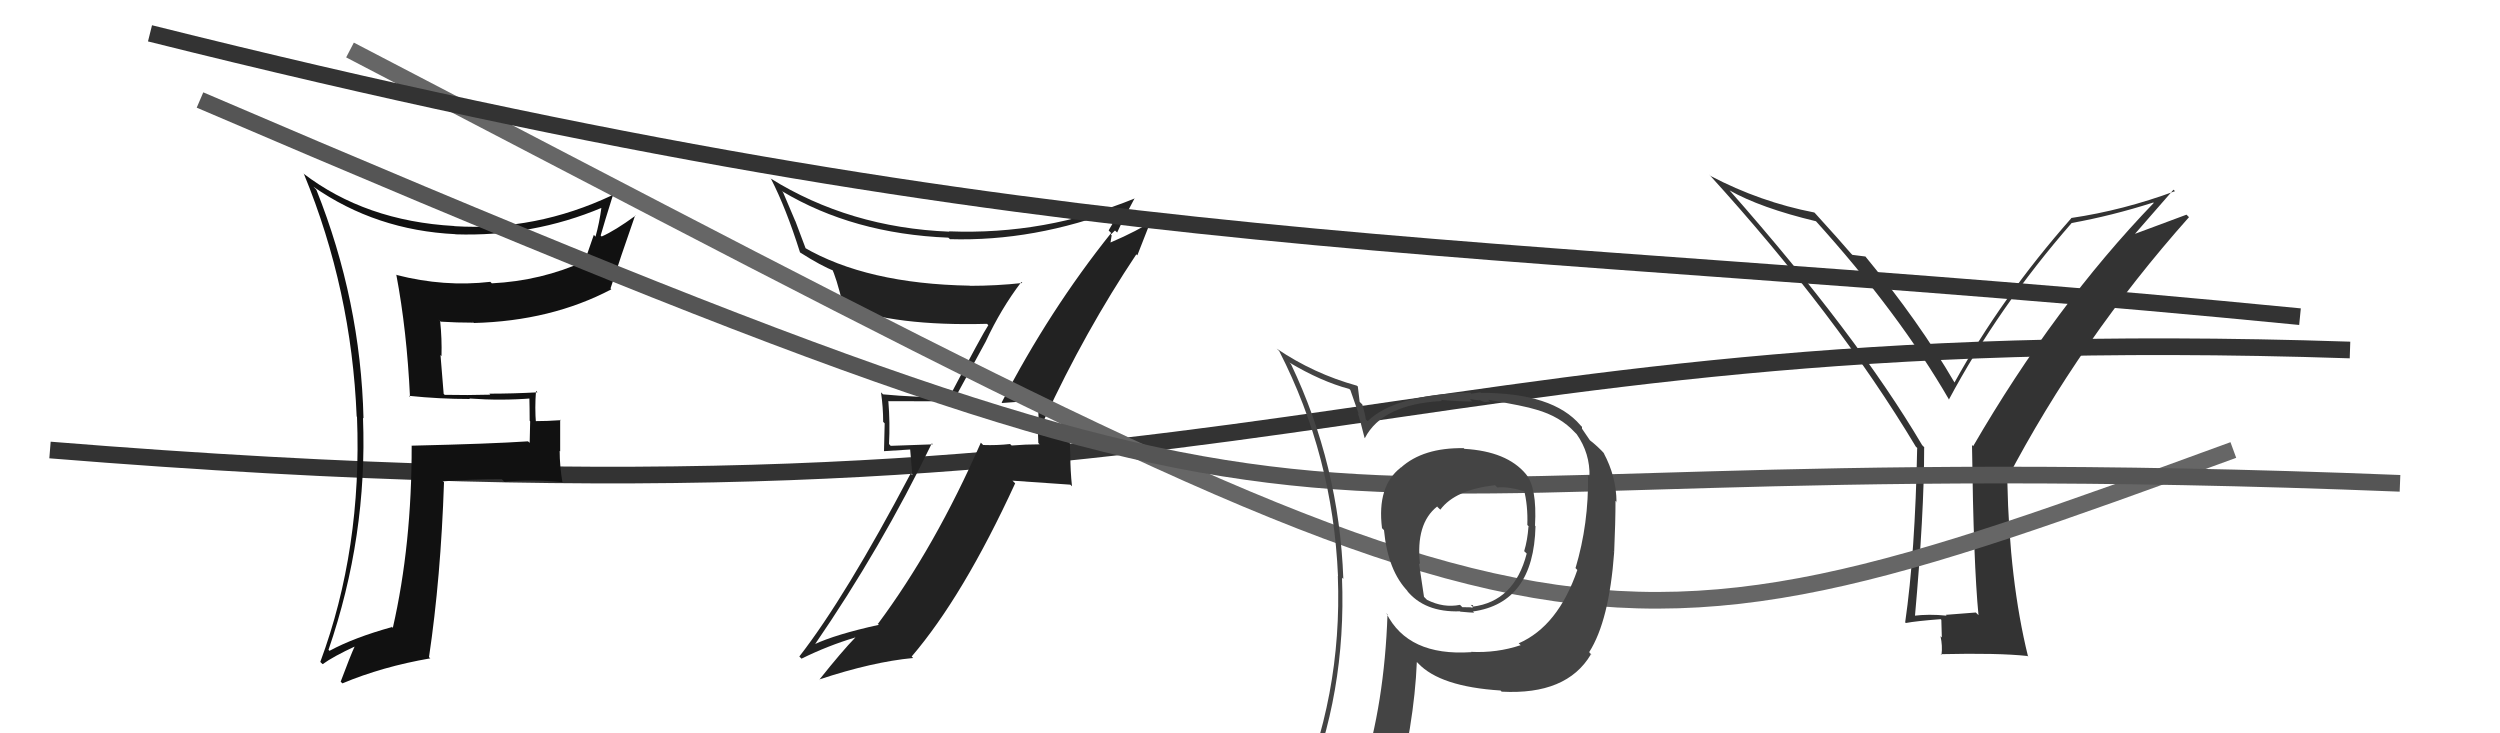
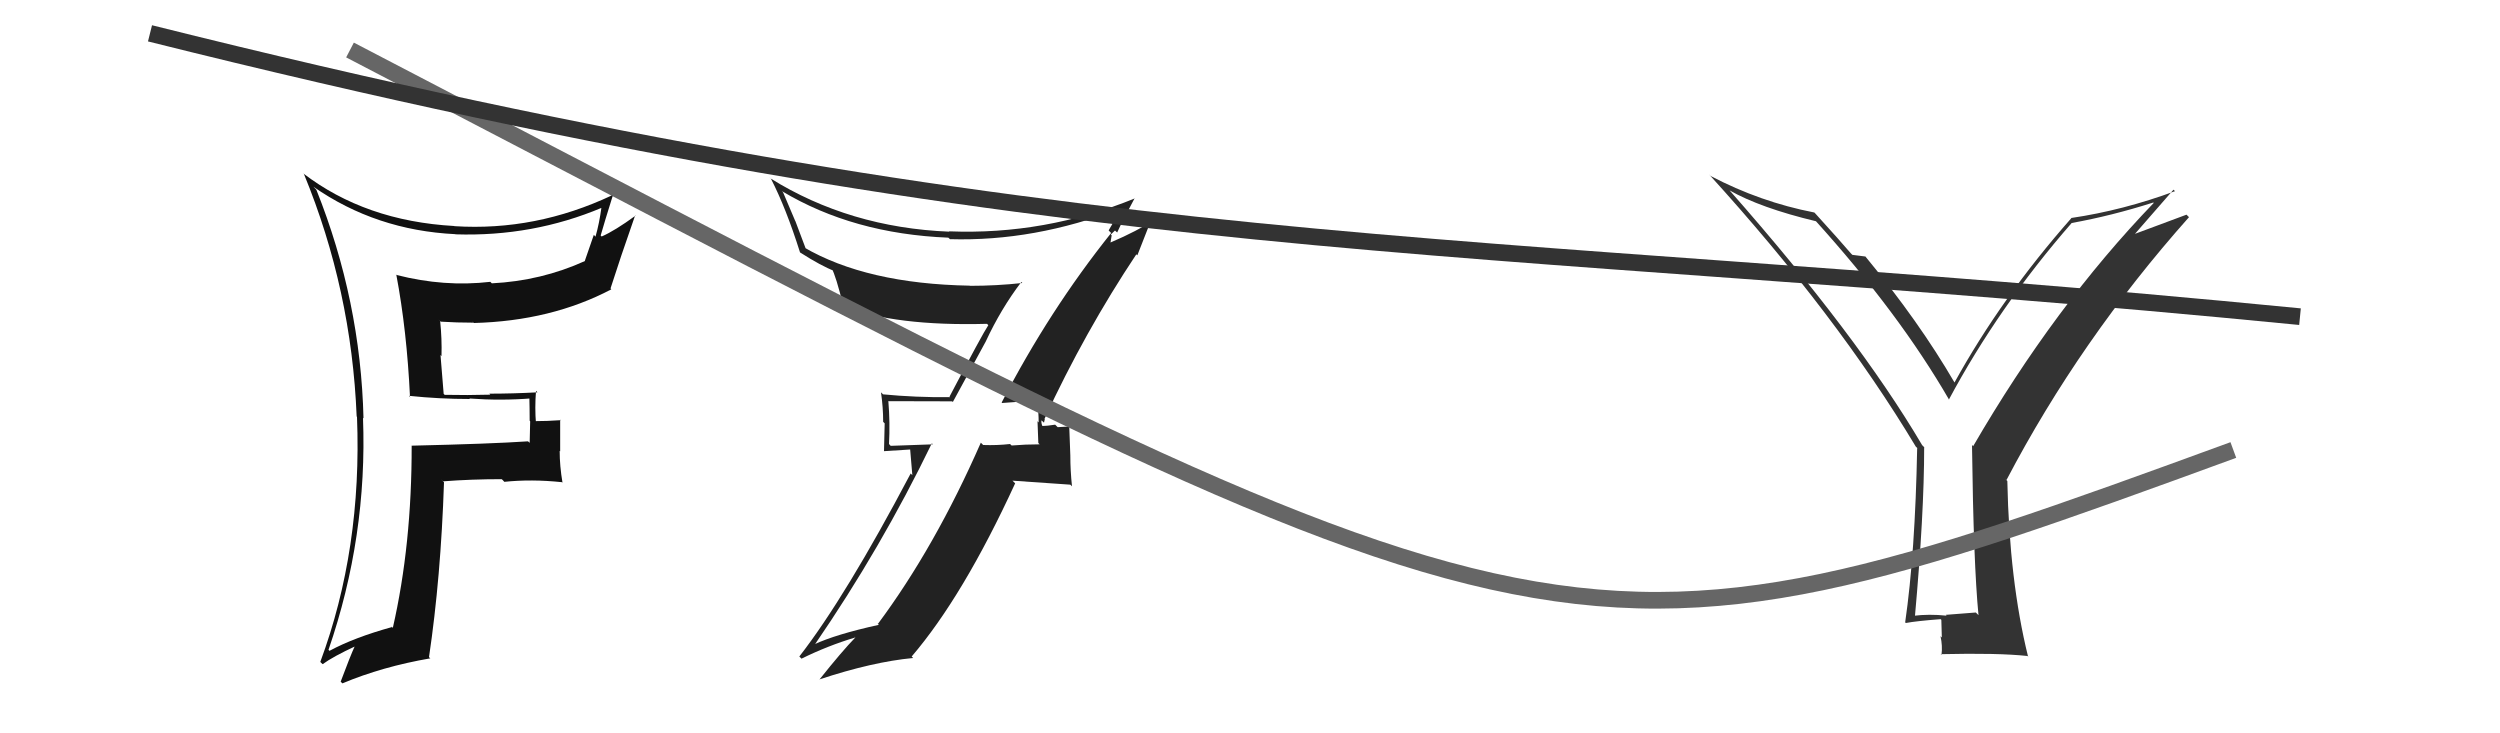
<svg xmlns="http://www.w3.org/2000/svg" width="150" height="44" viewBox="0,0,150,44">
-   <path d="M3 27 C77 33,81 19,141 21" stroke="#333" fill="none" />
  <path fill="#333" d="M118.59 36.79L118.55 36.75L116.75 36.89L116.80 36.94Q115.74 36.83 114.79 36.95L114.87 37.03L114.89 37.05Q115.45 30.83 115.45 26.84L115.47 26.85L115.33 26.71Q111.44 20.12 103.79 11.44L103.70 11.35L103.75 11.41Q105.63 12.48 108.98 13.28L108.91 13.21L108.90 13.21Q113.94 18.78 116.95 23.99L116.94 23.99L116.93 23.98Q119.92 18.40 124.30 13.38L124.45 13.52L124.30 13.38Q126.69 12.95 129.20 12.15L129.25 12.20L129.23 12.17Q123.27 18.36 118.39 26.77L118.31 26.69L118.32 26.70Q118.41 33.83 118.71 36.91ZM127.82 14.35L130.41 11.38L130.50 11.47Q127.39 12.62 124.27 13.08L124.17 12.98L124.28 13.09Q120.09 17.84 117.27 22.95L117.11 22.78L117.27 22.95Q115.14 19.29 111.94 15.41L111.97 15.43L111.92 15.39Q111.63 15.36 111.13 15.29L111.20 15.35L111.05 15.20Q110.43 14.47 108.91 12.80L108.91 12.80L108.86 12.75Q105.61 12.12 102.64 10.56L102.57 10.49L102.53 10.45Q110.20 18.88 114.95 26.80L115.08 26.92L115.03 26.88Q114.91 33.19 114.31 37.34L114.25 37.28L114.35 37.38Q114.99 37.26 116.44 37.15L116.48 37.19L116.51 38.25L116.43 38.17Q116.56 38.76 116.49 39.29L116.43 39.24L116.44 39.25Q119.90 39.17 121.65 39.36L121.73 39.44L121.68 39.38Q120.56 34.83 120.44 28.86L120.30 28.72L120.39 28.80Q124.80 20.38 131.34 13.03L131.19 12.88L127.67 14.19Z" />
-   <path fill="#222" d="M60.13 24.19L60.07 24.13L60.12 24.18Q60.89 24.14 62.29 23.99L62.28 23.98L62.22 23.92Q62.32 24.71 62.32 25.35L62.25 25.27L62.30 26.58L62.38 26.66Q61.53 26.66 60.70 26.73L60.64 26.68L60.61 26.64Q59.82 26.73 58.99 26.70L59.00 26.71L58.85 26.56Q56.10 32.83 52.67 37.44L52.62 37.38L52.73 37.49Q50.14 38.06 48.84 38.67L48.86 38.69L48.87 38.70Q52.87 32.88 55.91 26.60L55.98 26.66L53.44 26.75L53.34 26.64Q53.41 25.39 53.30 24.05L53.25 24.01L53.32 24.07Q55.07 24.08 57.13 24.08L57.17 24.12L59.14 20.50L59.14 20.50Q60.06 18.52 61.28 16.92L61.39 17.03L61.34 16.98Q59.79 17.15 58.19 17.15L58.22 17.18L58.19 17.14Q51.99 17.03 48.22 14.83L48.36 14.96L47.72 13.26L47.71 13.25Q47.36 12.41 46.98 11.53L47.00 11.56L46.92 11.47Q51.19 14.03 56.90 14.26L57.01 14.36L56.99 14.35Q62.06 14.50 67.20 12.52L67.20 12.52L67.31 12.64Q67.01 12.95 66.52 13.82L66.54 13.85L66.67 13.98Q62.95 18.63 60.10 24.15ZM68.12 15.20L68.24 15.32L69.09 13.15L69.16 13.23Q68.31 13.83 66.63 14.55L66.63 14.55L66.70 14.12L66.65 14.07Q66.79 13.94 66.90 13.83L66.93 13.86L67.03 13.95Q67.36 13.22 68.08 11.89L68.11 11.91L68.10 11.90Q62.69 14.11 56.94 13.88L56.91 13.85L56.96 13.90Q50.98 13.66 46.22 10.70L46.17 10.64L46.26 10.73Q47.16 12.48 48.00 15.14L48.12 15.25L48.01 15.15Q49.29 15.97 50.09 16.27L50.01 16.19L49.89 16.08Q50.15 16.53 50.61 18.40L50.52 18.31L50.58 18.37Q53.70 19.58 59.22 19.43L59.25 19.46L59.30 19.51Q58.95 20.03 56.97 23.80L56.99 23.82L57.00 23.83Q54.95 23.85 52.97 23.66L53.03 23.71L52.86 23.54Q52.99 24.44 52.99 25.31L53.08 25.40L53.04 27.07L54.61 26.97L54.74 28.51L54.64 28.41Q50.74 35.81 47.96 39.39L48.09 39.52L48.09 39.52Q49.67 38.74 51.31 38.25L51.25 38.18L51.32 38.25Q50.53 39.06 49.16 40.78L49.26 40.87L49.15 40.77Q52.35 39.71 54.79 39.48L54.78 39.47L54.70 39.39Q57.79 35.78 60.91 29.00L60.75 28.84L64.22 29.08L64.32 29.18Q64.22 28.24 64.22 27.33L64.22 27.33L64.15 25.47L64.28 25.60Q64.01 25.59 63.46 25.63L63.42 25.59L63.31 25.48Q62.80 25.56 62.53 25.56L62.61 25.64L62.55 25.58Q62.46 25.37 62.49 25.22L62.64 25.36L62.69 25.14L62.67 25.13Q65.09 19.90 68.18 15.26Z" />
+   <path fill="#222" d="M60.13 24.19L60.07 24.13L60.12 24.18Q60.89 24.14 62.29 23.99L62.28 23.98L62.22 23.92Q62.32 24.71 62.32 25.35L62.25 25.27L62.30 26.58L62.38 26.66Q61.53 26.66 60.70 26.73L60.64 26.68L60.61 26.64Q59.82 26.73 58.99 26.70L59.00 26.71L58.85 26.56Q56.10 32.83 52.67 37.44L52.62 37.38L52.73 37.49Q50.14 38.06 48.84 38.67L48.86 38.69L48.87 38.70Q52.87 32.88 55.91 26.60L55.98 26.66L53.44 26.75L53.34 26.64Q53.41 25.39 53.30 24.05L53.25 24.01L53.32 24.07Q55.07 24.08 57.13 24.08L57.17 24.12L59.14 20.50L59.14 20.50Q60.06 18.52 61.28 16.92L61.39 17.03L61.34 16.98Q59.79 17.15 58.19 17.15L58.22 17.18L58.19 17.14Q51.99 17.03 48.22 14.83L48.36 14.96L47.72 13.26L47.71 13.25Q47.36 12.41 46.98 11.53L47.00 11.56L46.92 11.47Q51.19 14.03 56.90 14.26L57.01 14.36L56.99 14.35Q62.06 14.50 67.20 12.52L67.20 12.52L67.31 12.64Q67.01 12.95 66.52 13.82L66.54 13.85L66.67 13.98Q62.95 18.63 60.10 24.15ZM68.12 15.20L68.24 15.32L69.09 13.15L69.16 13.23Q68.31 13.83 66.63 14.55L66.63 14.55L66.70 14.12L66.65 14.07Q66.79 13.94 66.90 13.83L66.93 13.86L67.03 13.95Q67.36 13.22 68.08 11.89L68.11 11.91L68.10 11.90Q62.69 14.11 56.94 13.88L56.91 13.85L56.96 13.90Q50.98 13.66 46.22 10.70L46.17 10.64L46.26 10.73Q47.16 12.48 48.00 15.14L48.12 15.25L48.01 15.15Q49.29 15.97 50.09 16.27L50.01 16.19L49.89 16.08Q50.15 16.53 50.61 18.40L50.52 18.31L50.58 18.37Q53.70 19.58 59.22 19.43L59.25 19.46L59.30 19.51Q58.95 20.03 56.97 23.80L56.99 23.82L57.00 23.83Q54.95 23.85 52.97 23.66L53.03 23.71L52.86 23.54Q52.99 24.44 52.99 25.31L53.08 25.40L53.04 27.07L54.61 26.97L54.74 28.51L54.64 28.41Q50.74 35.81 47.96 39.39L48.09 39.52L48.09 39.52Q49.67 38.74 51.31 38.25L51.25 38.18L51.32 38.25Q50.53 39.06 49.16 40.78L49.15 40.77Q52.35 39.71 54.79 39.48L54.78 39.47L54.70 39.39Q57.79 35.78 60.91 29.00L60.75 28.84L64.22 29.08L64.32 29.18Q64.22 28.24 64.22 27.33L64.22 27.33L64.15 25.47L64.28 25.60Q64.01 25.59 63.46 25.63L63.42 25.59L63.31 25.48Q62.80 25.56 62.53 25.56L62.61 25.64L62.55 25.58Q62.46 25.37 62.49 25.22L62.64 25.36L62.69 25.14L62.67 25.13Q65.09 19.90 68.18 15.26Z" />
  <path d="M21 3 C94 41,93 42,134 27" stroke="#666" fill="none" />
  <path fill="#111" d="M24.67 23.89L24.70 23.92L24.54 23.75Q26.36 23.94 28.19 23.94L28.14 23.89L28.16 23.91Q30.09 24.05 31.92 23.90L31.82 23.80L31.76 23.74Q31.78 24.52 31.78 25.24L31.81 25.28L31.78 26.57L31.68 26.48Q29.47 26.63 24.71 26.74L24.68 26.71L24.70 26.73Q24.71 32.68 23.57 37.67L23.43 37.53L23.53 37.62Q21.25 38.25 19.77 39.05L19.69 38.97L19.71 38.99Q22.05 32.19 21.78 25.07L21.82 25.11L21.81 25.10Q21.64 18.04 18.98 11.38L19.00 11.40L18.80 11.20Q22.56 13.82 27.32 14.05L27.34 14.07L27.33 14.06Q31.97 14.21 36.12 12.46L36.15 12.49L36.09 12.42Q35.96 13.40 35.73 14.20L35.63 14.09L35.09 15.65L35.10 15.66Q32.48 16.85 29.51 17.00L29.56 17.05L29.42 16.91Q26.65 17.23 23.80 16.50L23.74 16.44L23.78 16.49Q24.41 19.82 24.60 23.82ZM36.75 11.75L36.84 11.84L36.72 11.72Q32.14 13.88 27.27 13.57L27.24 13.55L27.25 13.56Q21.92 13.26 18.19 10.40L18.30 10.51L18.24 10.45Q21.09 17.38 21.40 24.99L21.44 25.03L21.42 25.01Q21.73 32.94 19.22 39.71L19.25 39.75L19.36 39.85Q19.97 39.40 21.35 38.76L21.27 38.68L21.31 38.72Q21.01 39.37 20.44 40.90L20.53 40.99L20.55 41.00Q22.93 40.00 25.82 39.50L25.81 39.49L25.74 39.43Q26.45 34.65 26.64 28.94L26.46 28.76L26.59 28.88Q28.28 28.75 30.10 28.75L30.16 28.80L30.26 28.91Q31.88 28.74 33.71 28.93L33.73 28.94L33.75 28.96Q33.58 27.96 33.58 27.05L33.61 27.08L33.61 25.18L33.65 25.21Q32.83 25.27 31.99 25.27L32.12 25.39L32.16 25.43Q32.08 24.48 32.16 23.45L32.08 23.37L32.25 23.54Q30.76 23.62 29.36 23.62L29.41 23.67L29.41 23.68Q28.05 23.72 26.68 23.69L26.62 23.63L26.43 21.30L26.49 21.37Q26.52 20.33 26.41 19.27L26.31 19.17L26.45 19.30Q27.41 19.36 28.40 19.36L28.31 19.26L28.43 19.38Q33.07 19.26 36.68 17.36L36.64 17.31L36.63 17.31Q37.19 15.55 38.11 12.92L38.11 12.92L38.13 12.94Q36.90 13.84 36.10 14.19L36.10 14.19L36.04 14.13Q36.27 13.32 36.76 11.76Z" />
  <path d="M9 2 C65 16,87 14,138 19" stroke="#333" fill="none" />
-   <path d="M12 6 C89 39,69 26,144 29" stroke="#555" fill="none" />
-   <path fill="#444" d="M87.78 26.84L87.86 26.92L87.82 26.89Q85.39 26.85 84.05 28.06L83.93 27.94L84.04 28.06Q82.61 29.17 82.92 31.69L82.99 31.76L83.04 31.81Q83.27 34.25 84.49 35.50L84.38 35.40L84.40 35.42Q85.47 36.75 87.60 36.68L87.67 36.74L87.62 36.70Q88.26 36.76 88.45 36.76L88.39 36.70L88.37 36.69Q92.02 36.18 92.13 31.58L92.12 31.56L92.10 31.54Q92.23 29.23 91.54 28.43L91.38 28.27L91.55 28.44Q90.41 27.08 87.86 26.93ZM91.14 38.62L91.07 38.55L91.24 38.71Q89.81 39.19 88.25 39.11L88.31 39.18L88.26 39.13Q84.48 39.38 83.18 36.79L83.23 36.84L83.25 36.86Q83.07 42.19 81.73 46.45L81.73 46.45L81.73 46.45Q79.88 46.88 78.24 47.61L78.26 47.63L78.27 47.63Q80.79 41.63 80.52 34.66L80.57 34.71L80.60 34.73Q80.35 27.90 77.46 21.85L77.43 21.82L77.36 21.75Q79.25 22.88 80.96 23.34L81.02 23.40L81.53 24.86L81.46 24.78Q81.60 25.15 81.87 26.26L81.92 26.32L81.89 26.29Q82.94 24.25 86.52 24.06L86.56 24.10L86.45 23.99Q87.46 24.09 88.34 24.09L88.19 23.94L88.78 24.03L88.70 23.96Q88.95 24.10 89.14 24.13L89.13 24.12L89.41 24.10L89.30 23.99Q91.46 24.35 92.18 24.58L92.28 24.68L92.18 24.58Q93.62 24.99 94.49 25.94L94.56 26.01L94.60 26.05Q95.41 27.20 95.37 28.61L95.36 28.59L95.28 28.51Q95.33 31.42 94.53 34.09L94.46 34.01L94.64 34.20Q93.48 37.57 91.12 38.60ZM95.37 39.19L95.51 39.29L95.35 39.13Q96.55 37.25 96.85 33.14L96.77 33.05L96.85 33.13Q96.93 31.31 96.93 30.05L97.05 30.17L96.99 30.12Q96.98 28.59 96.22 27.18L96.32 27.28L96.31 27.27Q95.86 26.77 95.36 26.39L95.41 26.44L95.15 26.06L94.92 25.72L94.92 25.61L94.83 25.52Q93.19 23.57 88.85 23.57L88.81 23.54L88.28 23.62L88.21 23.55Q83.70 23.67 82.06 25.27L82.03 25.24L81.95 25.17Q81.89 24.76 81.74 24.27L81.58 24.11L81.47 23.19L81.41 23.14Q78.82 22.42 76.62 20.93L76.60 20.92L76.75 21.06Q79.97 27.34 80.28 34.57L80.18 34.47L80.27 34.56Q80.55 41.80 77.69 48.27L77.58 48.17L79.75 47.48L79.70 47.42Q79.37 48.09 78.69 49.65L78.62 49.59L78.64 49.60Q81.38 48.57 83.70 48.23L83.77 48.30L83.64 48.17Q84.86 43.45 85.01 39.72L84.95 39.66L85.09 39.80Q86.41 41.20 90.03 41.43L90.05 41.45L90.10 41.50Q94.00 41.71 95.45 39.27L95.39 39.21ZM89.71 29.11L89.70 29.11L89.84 29.25Q90.49 29.17 91.60 29.52L91.60 29.52L91.43 29.36Q91.68 30.32 91.64 31.50L91.80 31.66L91.71 31.58Q91.65 32.42 91.45 33.07L91.59 33.20L91.60 33.22Q90.86 36.09 88.35 36.40L88.24 36.29L88.38 36.31L88.38 36.31Q88.42 36.43 88.31 36.47L88.28 36.44L87.74 36.43L87.60 36.29Q86.61 36.49 85.62 35.99L85.44 35.81L85.14 33.80L85.20 33.85Q84.93 31.42 86.23 30.39L86.27 30.44L86.42 30.58Q87.31 29.38 89.71 29.11Z" />
</svg>